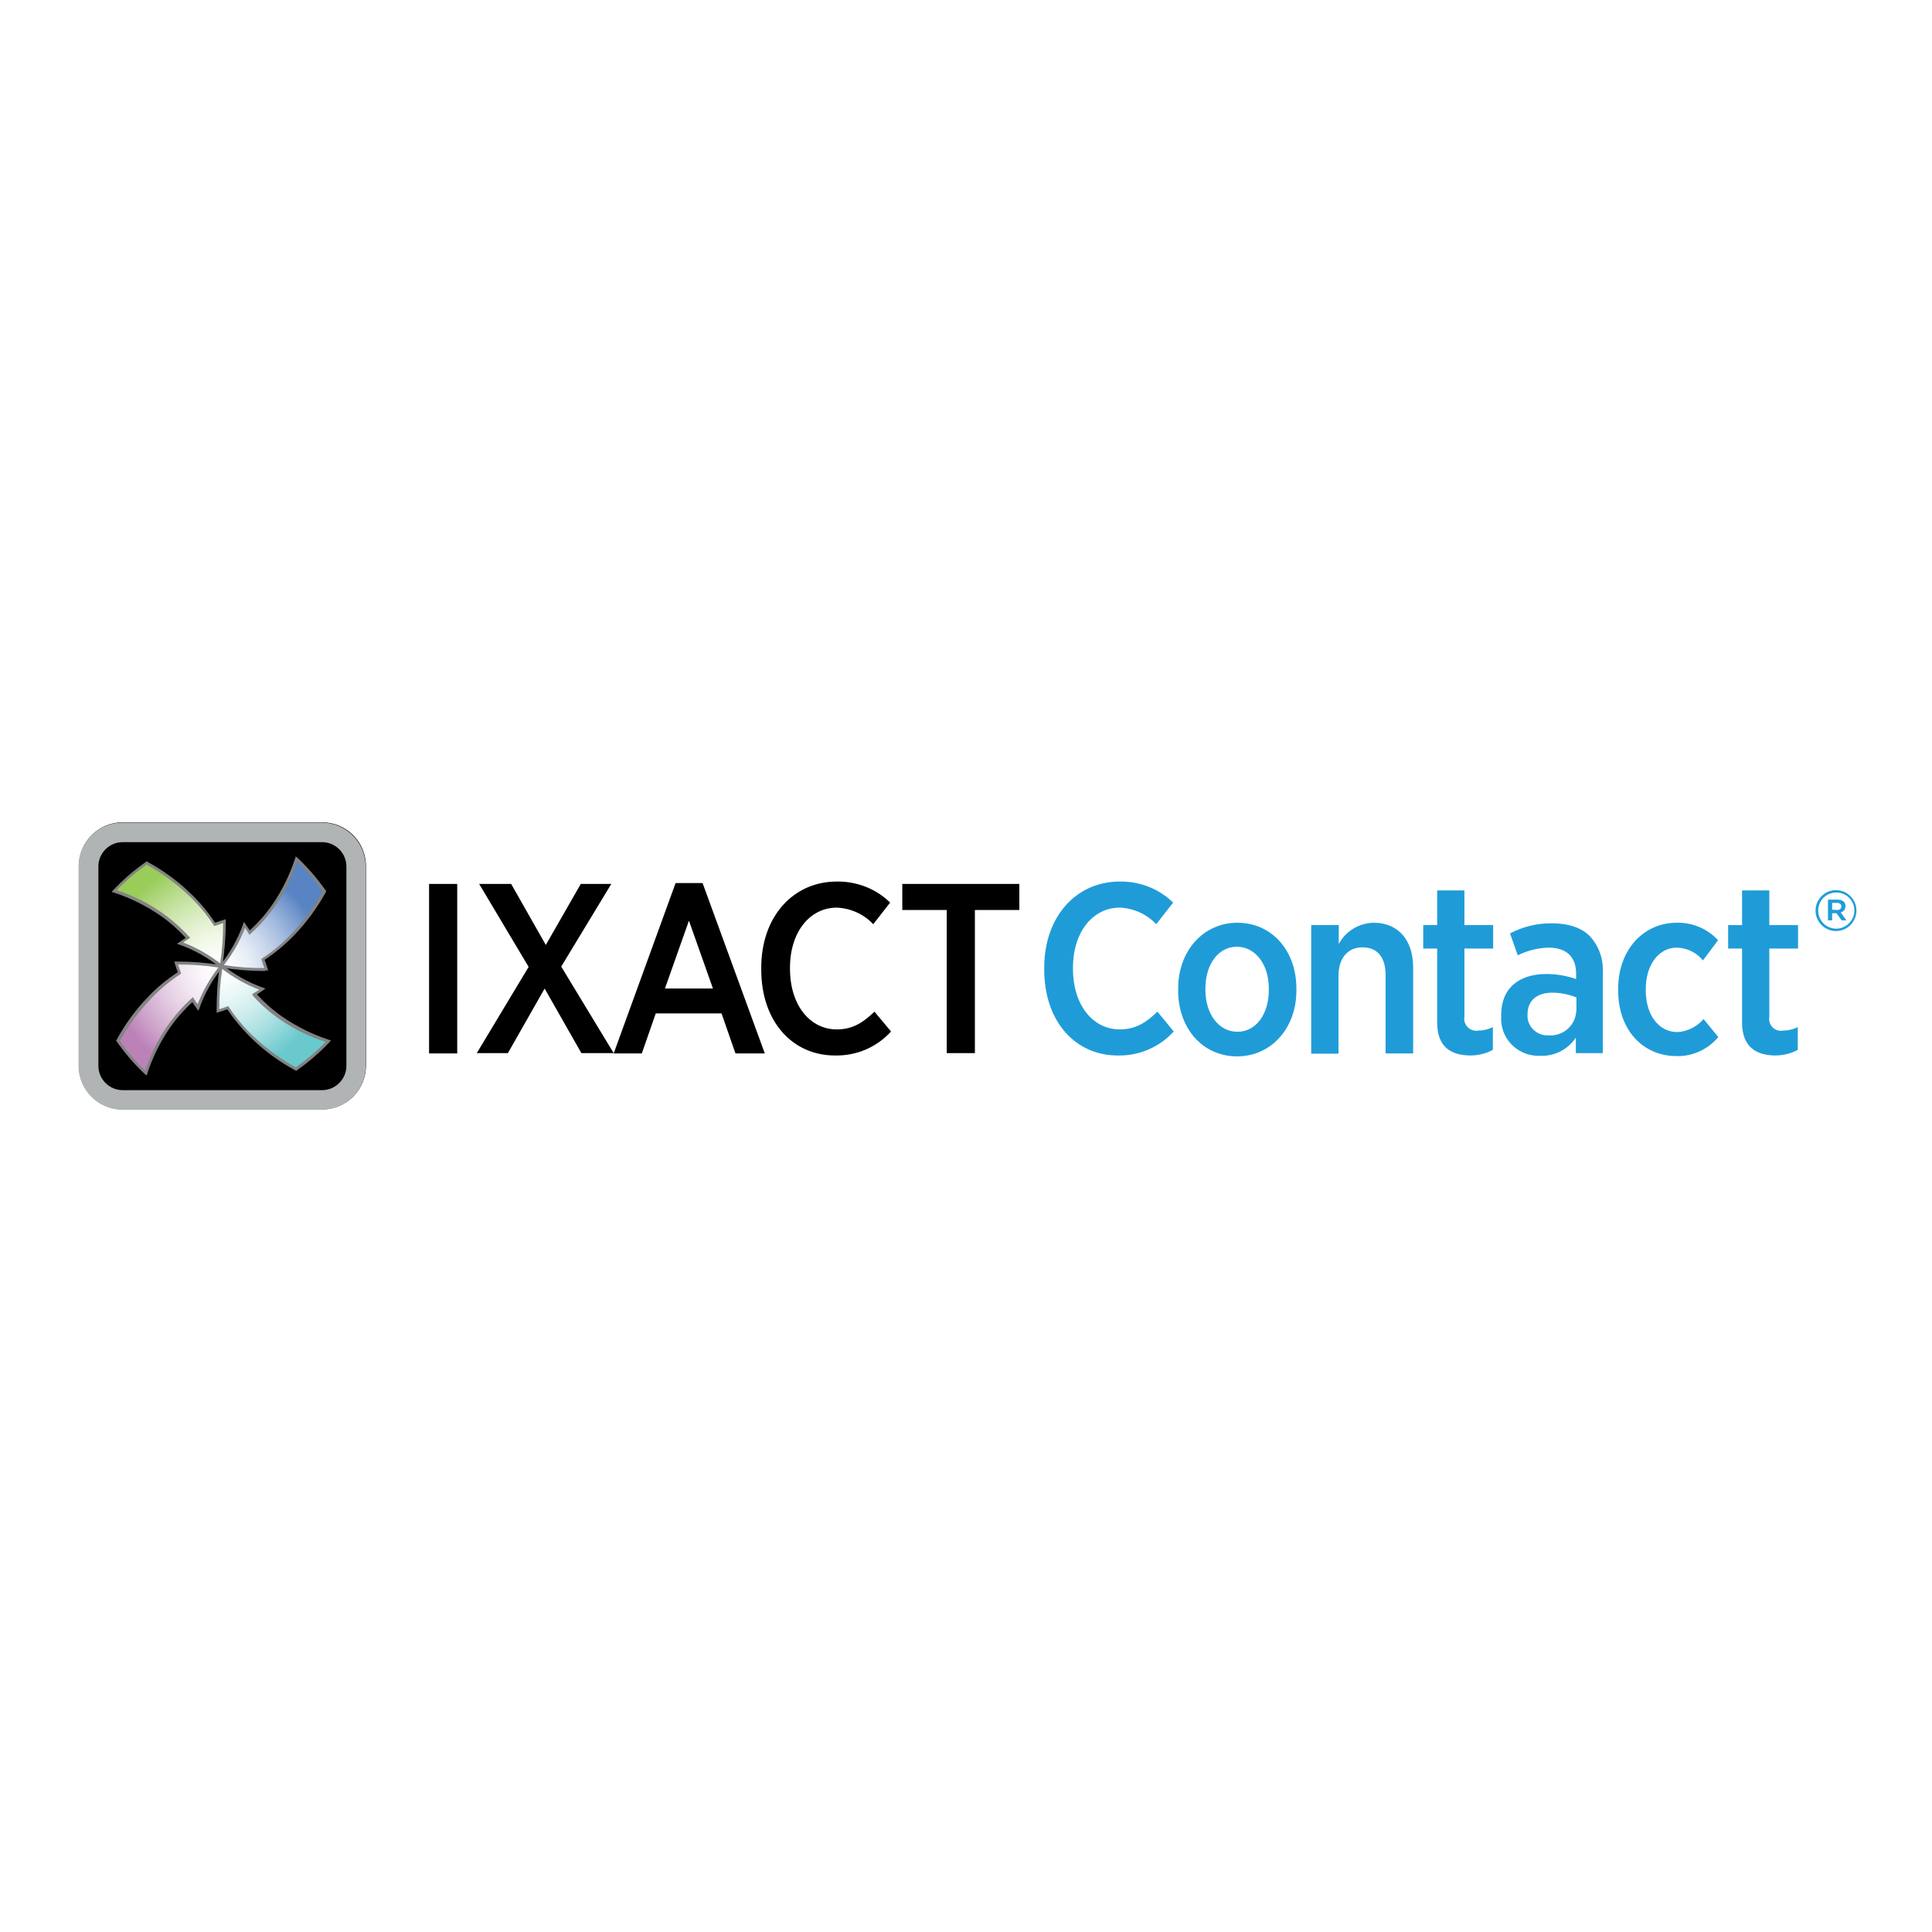
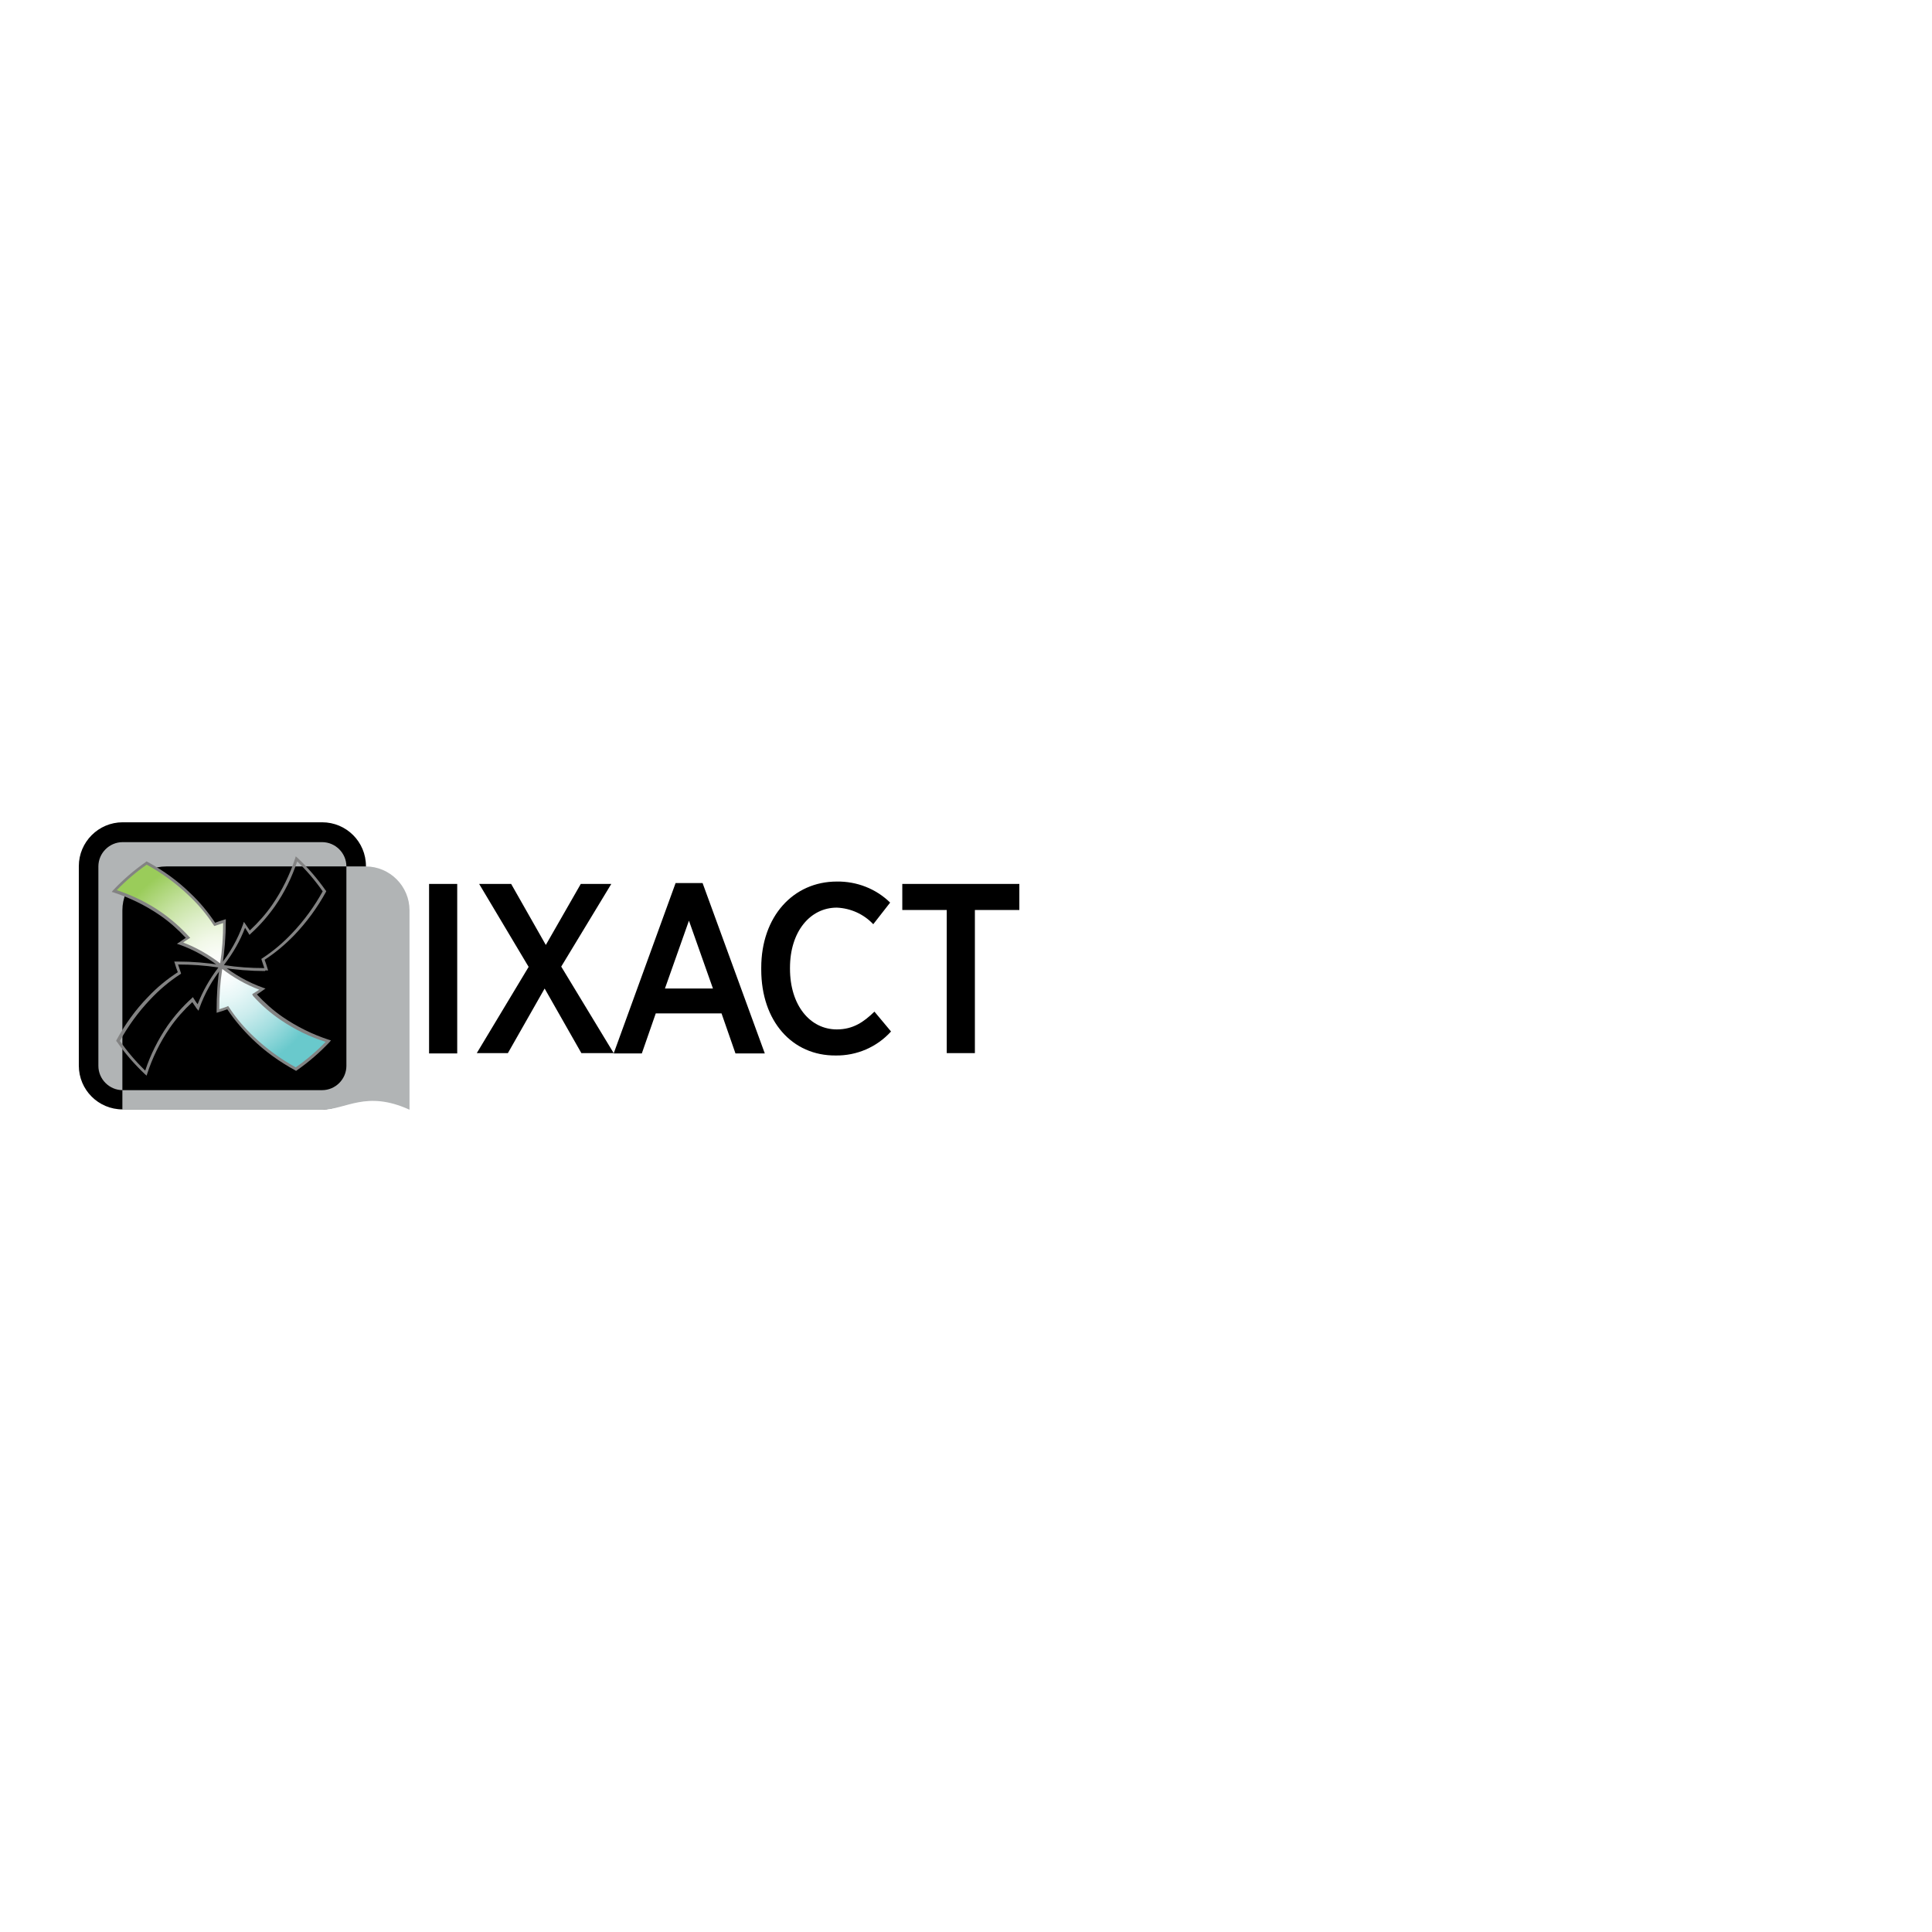
<svg xmlns="http://www.w3.org/2000/svg" xmlns:xlink="http://www.w3.org/1999/xlink" version="1.1" id="layer" x="0px" y="0px" viewBox="-153 -46 652 652" style="enable-background:new -153 -46 652 652;" xml:space="preserve">
  <style type="text/css"> .st0{fill:none;} .st1{fill:#1F9CD8;} .st2{fill:#B1B4B5;} .st3{fill:url(#SVGID_1_);} .st4{fill:#838383;} .st5{fill:url(#SVGID_2_);} .st6{fill:url(#SVGID_3_);} .st7{fill:url(#SVGID_4_);} .st8{fill:url(#SVGID_5_);} </style>
  <pattern x="-153" y="606" width="60" height="60" patternUnits="userSpaceOnUse" id="New_Pattern_Swatch_3" viewBox="0 -60 60 60" style="overflow:visible;">
    <g>
      <polygon class="st0" points="0,0 60,0 60,-60 0,-60 " />
      <path class="st0" d="M0,0h60v-60H0V0z" />
-       <path class="st1" d="M0,0h60v-60H0V0z" />
    </g>
  </pattern>
  <path d="M-111.6,231.5h67.3c8.2,0,14.8,6.6,14.8,14.8v67.3c0,8.2-6.6,14.8-14.8,14.8h-67.3c-8.2,0-14.8-6.6-14.8-14.8v-67.3 C-126.4,238.2-119.8,231.5-111.6,231.5z" />
-   <path class="st2" d="M-44.4,328.5h-67.3c-8.2,0-14.8-6.7-14.8-14.8v-67.3c0-8.2,6.7-14.8,14.8-14.8h67.3c8.2,0,14.8,6.7,14.8,14.8 v67.3C-29.5,321.8-36.2,328.5-44.4,328.5z M-111.6,238.2c-4.5,0-8.2,3.7-8.2,8.2c0,0,0,0,0,0v67.3c0,4.5,3.7,8.2,8.2,8.2h67.3 c4.5,0,8.2-3.7,8.2-8.2v-67.3c0-4.5-3.7-8.2-8.2-8.2H-111.6z" />
+   <path class="st2" d="M-44.4,328.5h-67.3v-67.3c0-8.2,6.7-14.8,14.8-14.8h67.3c8.2,0,14.8,6.7,14.8,14.8 v67.3C-29.5,321.8-36.2,328.5-44.4,328.5z M-111.6,238.2c-4.5,0-8.2,3.7-8.2,8.2c0,0,0,0,0,0v67.3c0,4.5,3.7,8.2,8.2,8.2h67.3 c4.5,0,8.2-3.7,8.2-8.2v-67.3c0-4.5-3.7-8.2-8.2-8.2H-111.6z" />
  <radialGradient id="SVGID_1_" cx="60.308" cy="-11.118" r="45.823" gradientTransform="matrix(-7.654500e-002 -0.997 -0.997 7.654500e-002 -85.135 341.802)" gradientUnits="userSpaceOnUse">
    <stop offset="0" style="stop-color:#FFFFFF" />
    <stop offset="9.000000e-002" style="stop-color:#F9FAFD" />
    <stop offset="0.22" style="stop-color:#E7EEF7" />
    <stop offset="0.36" style="stop-color:#CBD8EC" />
    <stop offset="0.52" style="stop-color:#A3BBDE" />
    <stop offset="0.69" style="stop-color:#7196CC" />
    <stop offset="0.76" style="stop-color:#5984C3" />
  </radialGradient>
-   <path class="st3" d="M-70.6,266.2c-1.8,5-4.5,9.6-7.8,13.8c5,0.8,10.1,1.2,15.2,1.1c-0.4-1.1-0.7-2.2-1.2-3.3 c3.7-2.4,7.2-5.3,10.3-8.5c4.1-4.3,7.7-9.2,10.5-14.4c-2.8-3.9-5.9-7.6-9.4-10.9c-1.8,5.7-4.4,11-7.7,15.9c-2.3,3.4-5,6.5-8.1,9.2 C-69.3,268-69.9,267.1-70.6,266.2z" />
  <path class="st4" d="M-63.5,281.7c-5,0-10-0.4-14.9-1.2l-0.8-0.1l0.5-0.7c3.3-4.1,5.9-8.7,7.7-13.7l0.3-0.9l0.5,0.7 c0.5,0.7,1,1.5,1.5,2.2c2.8-2.6,5.4-5.5,7.6-8.7c3.3-4.8,5.9-10.1,7.7-15.6l0.2-0.7l0.6,0.5c3.5,3.3,6.7,7,9.5,11l0.2,0.2l-0.1,0.3 c-2.9,5.3-6.5,10.2-10.6,14.5c-3.1,3.2-6.4,6-10.1,8.4c0.4,1,0.7,2,1,3l0.2,0.6H-63.5z M-77.4,279.7c4.5,0.7,9,1,13.6,1 c-0.3-0.9-0.6-1.8-0.9-2.7l-0.1-0.4l0.3-0.2c3.7-2.4,7.1-5.3,10.1-8.5c4-4.2,7.5-9,10.3-14.1c-2.5-3.6-5.4-7-8.6-10.1 c-1.8,5.4-4.3,10.5-7.5,15.1c-2.4,3.4-5.1,6.5-8.2,9.3l-0.4,0.4l-0.3-0.5c-0.4-0.6-0.8-1.3-1.2-1.9c-1.7,4.5-4.1,8.6-7,12.4 L-77.4,279.7z" />
  <radialGradient id="SVGID_2_" cx="60.308" cy="-11.118" r="45.823" gradientTransform="matrix(-7.654500e-002 -0.997 -0.997 7.654500e-002 -85.135 341.802)" gradientUnits="userSpaceOnUse">
    <stop offset="0" style="stop-color:#FFFFFF" />
    <stop offset="0.1" style="stop-color:#FBFDF9" />
    <stop offset="0.24" style="stop-color:#F1F8E7" />
    <stop offset="0.39" style="stop-color:#DFEFCB" />
    <stop offset="0.56" style="stop-color:#C7E3A3" />
    <stop offset="0.74" style="stop-color:#A8D371" />
    <stop offset="0.82" style="stop-color:#9ACC5A" />
  </radialGradient>
  <path class="st5" d="M-92.1,272.3c5,1.8,9.6,4.4,13.8,7.7c0.8-5,1.2-10.1,1.1-15.2c-1.1,0.4-2.2,0.7-3.3,1.2 c-2.5-3.7-5.3-7.1-8.6-10.2c-4.3-4.1-9.2-7.7-14.4-10.5c-3.9,2.8-7.5,5.9-10.8,9.4c5.6,1.8,10.9,4.4,15.8,7.7c3.4,2.3,6.5,5,9.2,8.1 C-90.4,271.1-91.3,271.6-92.1,272.3z" />
  <path class="st4" d="M-78,281l-0.7-0.5c-4.1-3.3-8.7-5.9-13.7-7.7l-0.9-0.3l0.8-0.5c0.7-0.5,1.4-1,2.2-1.5c-2.6-2.8-5.5-5.4-8.7-7.6 c-4.8-3.3-10.1-5.9-15.6-7.7l-0.7-0.2l0.5-0.6c3.3-3.5,7-6.7,11-9.5l0.2-0.2l0.3,0.1c5.3,2.9,10.2,6.4,14.5,10.6c3.2,3,6,6.4,8.4,10 c1-0.4,2-0.7,3-1l0.6-0.2v0.7c0,5.1-0.4,10.2-1.2,15.3C-77.9,280.1-78,281-78,281z M-91.1,272.1c4.4,1.7,8.6,4.1,12.4,7 c0.7-4.5,1-9,1-13.6c-0.9,0.3-1.8,0.6-2.6,0.9l-0.4,0.1l-0.2-0.3c-2.4-3.7-5.3-7.1-8.5-10.1c-4.2-4-9-7.5-14.1-10.3 c-3.6,2.5-7,5.4-10.1,8.6c5.4,1.8,10.5,4.3,15.1,7.5c3.4,2.4,6.5,5.1,9.3,8.2l0.4,0.4l-0.5,0.3c-0.6,0.4-1.3,0.8-1.9,1.3 L-91.1,272.1z" />
  <radialGradient id="SVGID_3_" cx="60.308" cy="-11.118" r="45.823" gradientTransform="matrix(-7.654500e-002 -0.997 -0.997 7.654500e-002 -85.135 341.802)" gradientUnits="userSpaceOnUse">
    <stop offset="0" style="stop-color:#FFFFFF" />
    <stop offset="0.12" style="stop-color:#FCF9FC" />
    <stop offset="0.27" style="stop-color:#F2E8F2" />
    <stop offset="0.45" style="stop-color:#E3CBE1" />
    <stop offset="0.65" style="stop-color:#CEA4CB" />
    <stop offset="0.8" style="stop-color:#BC82B8" />
  </radialGradient>
-   <path class="st6" d="M-86.1,293.8c1.8-5,4.4-9.7,7.7-13.8c-5-0.8-10.1-1.2-15.2-1.1c0.3,1.1,0.7,2.2,1.2,3.3 c-3.7,2.5-7.2,5.3-10.2,8.6c-4.1,4.3-7.7,9.2-10.5,14.4c2.7,4,5.9,7.6,9.4,10.9c1.8-5.6,4.4-10.9,7.7-15.8c2.3-3.4,5-6.5,8.1-9.2 C-87.3,292.1-86.7,293-86.1,293.8z" />
  <path class="st4" d="M-103.5,317l-0.6-0.5c-3.5-3.3-6.7-7-9.5-11l-0.2-0.2l0.1-0.3c2.9-5.3,6.4-10.2,10.6-14.5c3-3.2,6.4-6,10.1-8.4 c-0.4-1-0.7-2-1-3l-0.2-0.6h1.1c5,0,9.9,0.4,14.8,1.2l0.8,0.1l-0.5,0.7c-3.3,4.1-5.9,8.7-7.7,13.7l-0.3,0.9l-0.6-0.7 c-0.5-0.7-1-1.5-1.5-2.2c-2.8,2.6-5.4,5.5-7.6,8.7c-3.3,4.8-5.9,10.1-7.7,15.7L-103.5,317L-103.5,317z M-112.6,305.2 c2.5,3.6,5.4,7,8.6,10.1c1.8-5.4,4.3-10.4,7.5-15.1c2.4-3.4,5.1-6.5,8.2-9.3l0.4-0.4l0.3,0.5c0.4,0.6,0.8,1.3,1.3,1.9 c1.7-4.4,4.1-8.6,7-12.4c-4.5-0.7-9.1-1-13.6-1c0.3,0.9,0.6,1.8,0.9,2.7l0.1,0.4l-0.3,0.2c-3.7,2.4-7.1,5.3-10.1,8.5 c-4,4.2-7.5,9-10.3,14.1L-112.6,305.2z" />
  <radialGradient id="SVGID_4_" cx="60.308" cy="-11.118" r="45.823" gradientTransform="matrix(-7.654500e-002 -0.997 -0.997 7.654500e-002 -85.135 341.802)" gradientUnits="userSpaceOnUse">
    <stop offset="0" style="stop-color:#FFFFFF" />
    <stop offset="0.1" style="stop-color:#F9FDFD" />
    <stop offset="0.23" style="stop-color:#E7F7F7" />
    <stop offset="0.39" style="stop-color:#CBECED" />
    <stop offset="0.56" style="stop-color:#A3DEE0" />
    <stop offset="0.74" style="stop-color:#71CCCF" />
    <stop offset="0.77" style="stop-color:#69C9CC" />
  </radialGradient>
  <path class="st7" d="M-64.5,287.8c-5-1.8-9.7-4.5-13.8-7.8c-0.8,5-1.2,10.1-1.1,15.2c1.1-0.4,2.2-0.7,3.3-1.2 c2.5,3.7,5.3,7.2,8.5,10.3c4.3,4.1,9.2,7.7,14.4,10.5c4-2.7,7.6-5.9,10.9-9.4c-5.6-1.8-10.9-4.4-15.8-7.7c-3.4-2.3-6.4-5-9.2-8.1 C-66.3,289-65.4,288.4-64.5,287.8z" />
  <path class="st4" d="M-53.1,315.4l-0.3-0.2c-5.3-2.9-10.2-6.4-14.5-10.6c-3.1-3-6-6.4-8.4-10c-1,0.4-2,0.7-3,1l-0.6,0.2v-0.7 c0-5.1,0.3-10.2,1.1-15.2l0.1-0.8l0.7,0.5c4.1,3.3,8.7,5.9,13.7,7.7l0.9,0.3l-0.7,0.5c-0.7,0.5-1.4,1-2.2,1.5 c2.6,2.8,5.5,5.4,8.7,7.6c4.8,3.3,10.1,5.9,15.6,7.7l0.7,0.2l-0.5,0.6c-3.3,3.5-7,6.7-11,9.5L-53.1,315.4L-53.1,315.4z M-76,293.5 l0.2,0.3c2.4,3.7,5.3,7.1,8.5,10.1c4.2,4,9,7.5,14.1,10.3c3.6-2.5,7-5.4,10.1-8.6c-5.4-1.7-10.5-4.2-15.2-7.4 c-3.4-2.3-6.5-5-9.3-8.1l-0.3-0.6l0.5-0.3l1.9-1.2c-4.5-1.7-8.7-4.1-12.5-7c-0.7,4.5-1,9-1,13.6c0.9-0.3,1.8-0.6,2.6-0.9L-76,293.5 L-76,293.5z" />
  <path d="M-8.2,252.3h9.5v57.2h-9.5V252.3z M53.3,252.3l-16.9,27.9l17.7,29.2H43.2l-12.4-21.8l-12.4,21.8H7.9l17.5-29.1l-16.7-28 h10.8l11.7,20.6l11.8-20.6H53.3z M75,252h9.1l21,57.5h-9.9L90.5,296H68.3l-4.7,13.5h-9.5L75,252z M87.6,287.6l-8.1-22.9l-8.1,22.9 H87.6z M103.9,281.2v-0.6c0-17.3,10.8-29.1,25.5-29.1c6.7-0.1,13.2,2.4,18,7.1l-5.7,7.3c-3.2-3.4-7.6-5.4-12.3-5.6 c-9,0-15.8,8.1-15.8,20.3v0.3c0,12.4,6.8,20.5,15.8,20.5c5.5,0,9.1-2.5,12.7-6l5.6,6.7c-4.8,5.3-11.6,8.2-18.7,8.1 C114.4,310.3,103.9,298.7,103.9,281.2z M166.5,261.1h-15v-8.8H191v8.8h-15v48.3h-9.5L166.5,261.1z" />
  <pattern id="SVGID_5_" xlink:href="#New_Pattern_Swatch_3" patternTransform="matrix(0.92 0 0 -0.92 -568.04 -15897.37)"> </pattern>
-   <path class="st8" d="M199.4,281.2v-0.6c0-17.3,10.8-29.1,25.5-29.1c6.7-0.1,13.2,2.4,18,7.1l-5.7,7.3c-3.2-3.4-7.6-5.4-12.3-5.6 c-9,0-15.8,8.1-15.8,20.3v0.3c0,12.4,6.8,20.5,15.8,20.5c5.5,0,9.1-2.5,12.7-6l5.5,6.7c-4.8,5.3-11.6,8.2-18.7,8.1 C209.9,310.3,199.4,298.7,199.4,281.2L199.4,281.2z M244.6,288.3v-0.7c0-12.7,8.5-22.2,20-22.2c11.5,0,19.9,9.3,19.9,22.2v0.7 c0,12.7-8.5,22.2-20,22.2C252.9,310.5,244.6,301.1,244.6,288.3z M275.2,288.1v-0.5c0-8.1-4.5-14.1-10.8-14.1 c-6.3,0-10.6,6-10.6,14.1v0.5c0,8.1,4.5,14.1,10.8,14.1C270.9,302.2,275.2,296.2,275.2,288.1z M289.6,266.2h9.2v6.4 c2.3-4.4,6.9-7.1,11.8-7.2c8.3,0,13.3,5.9,13.3,15.1v29h-9.3v-26.4c0-6.1-2.8-9.4-7.8-9.4c-4.9,0-8.1,3.6-8.1,9.6v26.3h-9.2V266.2z M332,299v-24.9h-4.7v-7.9h4.7v-11.7h9.2v11.7h9.7v7.9h-9.7v23c-0.4,2.3,1.2,4.4,3.4,4.7c0.4,0.1,0.8,0.1,1.2,0c1.7,0,3.5-0.4,5-1.2 v7.7c-2.4,1.3-5,1.9-7.7,1.9C336.7,310.1,332,307.4,332,299L332,299z M353.6,297v-0.4c0-9.3,6.2-13.9,15.3-13.9 c3.4,0,6.8,0.6,10,1.7v-1.8c0-5.8-3.4-8.8-9.3-8.8c-3.6,0.1-7.2,1-10.4,2.6l-2.6-7.4c4.4-2.3,9.3-3.5,14.3-3.4 c5.6,0,10,1.6,12.7,4.4c3.1,3.4,4.6,7.9,4.3,12.5v26.9h-9.1v-5.2c-2.7,4-7.2,6.3-12,6.1c-7,0.3-12.9-5-13.2-12 C353.6,297.9,353.6,297.5,353.6,297z M379,294.9v-4.3c-2.6-1-5.3-1.6-8.1-1.6c-5.3,0-8.4,2.7-8.4,7.3v0.2c-0.2,3.6,2.7,6.7,6.3,6.9 c0.2,0,0.5,0,0.7,0c4.8,0.4,9-3.1,9.4-7.8C379,295.3,379,295.1,379,294.9z M393.1,288.4v-0.8c0-12.9,8.4-22.2,19.8-22.2 c5.3-0.1,10.3,2,13.9,5.9l-5.1,6.8c-2.2-2.7-5.4-4.2-8.8-4.3c-6.1,0-10.5,5.8-10.5,14v0.4c0,8.4,4.4,14.1,10.7,14.1 c3.4-0.2,6.6-1.8,8.8-4.4l5,6.1c-3.6,4.2-8.8,6.6-14.3,6.4C401.2,310.3,393.1,301.3,393.1,288.4z M434.9,299v-24.9h-4.7v-7.9h4.7 v-11.7h9.2v11.7h9.7v7.9h-9.7v23c-0.4,2.2,1,4.3,3.2,4.7c0.5,0.1,1,0.1,1.4,0c1.7,0,3.5-0.4,5-1.2v7.7c-2.4,1.3-5,1.9-7.7,1.9 C439.7,310.1,434.9,307.4,434.9,299z M459.7,261.3c0-3.8,3.1-6.9,6.9-6.9c3.8,0,6.9,3.1,6.9,6.9c0,0,0,0,0,0c0,3.8-3.1,6.9-6.9,6.9 C462.8,268.2,459.7,265.1,459.7,261.3C459.7,261.3,459.7,261.3,459.7,261.3z M472.8,261.3c0-3.4-2.7-6.1-6.1-6.1 c-3.4,0-6.1,2.7-6.1,6.1l0,0c0,3.4,2.7,6.1,6.1,6.1C470,267.4,472.8,264.6,472.8,261.3z M463.9,257.6h3.2c1.6,0,2.7,0.7,2.7,2.2 c0,1-0.6,1.9-1.6,2.1l1.9,2.7h-1.6l-1.7-2.4h-1.5v2.4h-1.4L463.9,257.6z M467,261.1c0.9,0,1.4-0.5,1.4-1.2s-0.5-1.2-1.4-1.2h-1.7 v2.3L467,261.1z" />
</svg>